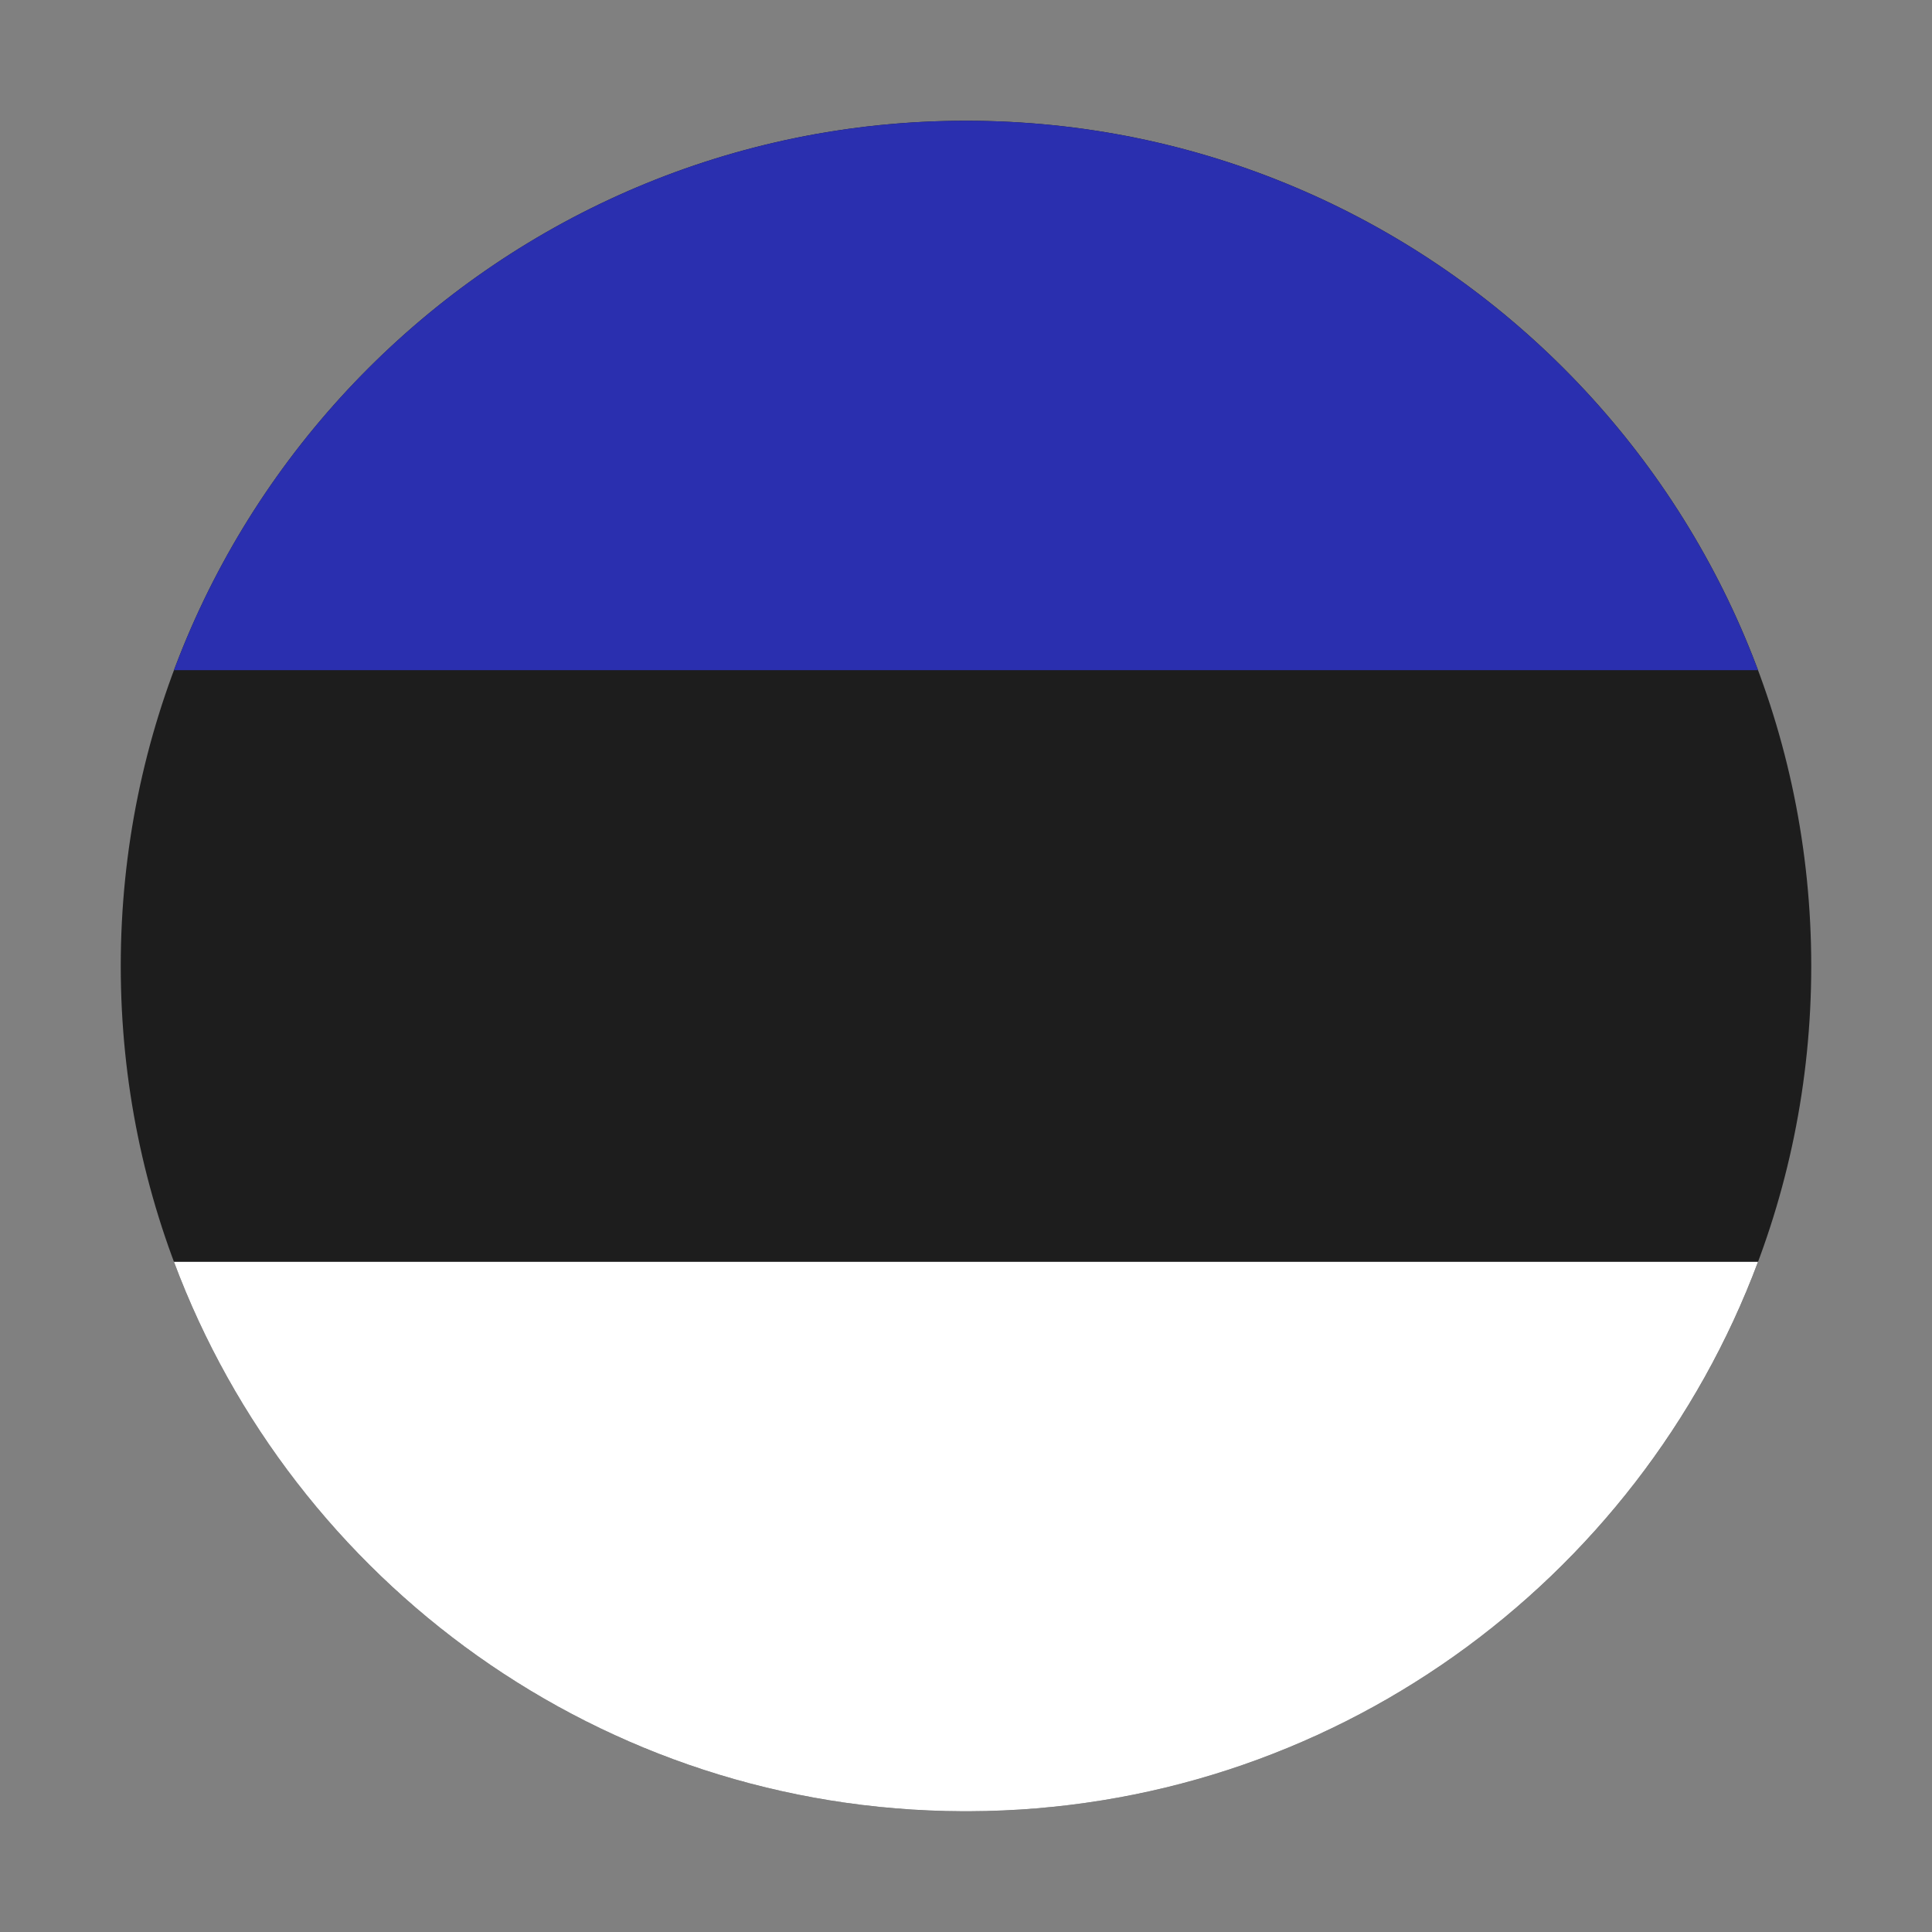
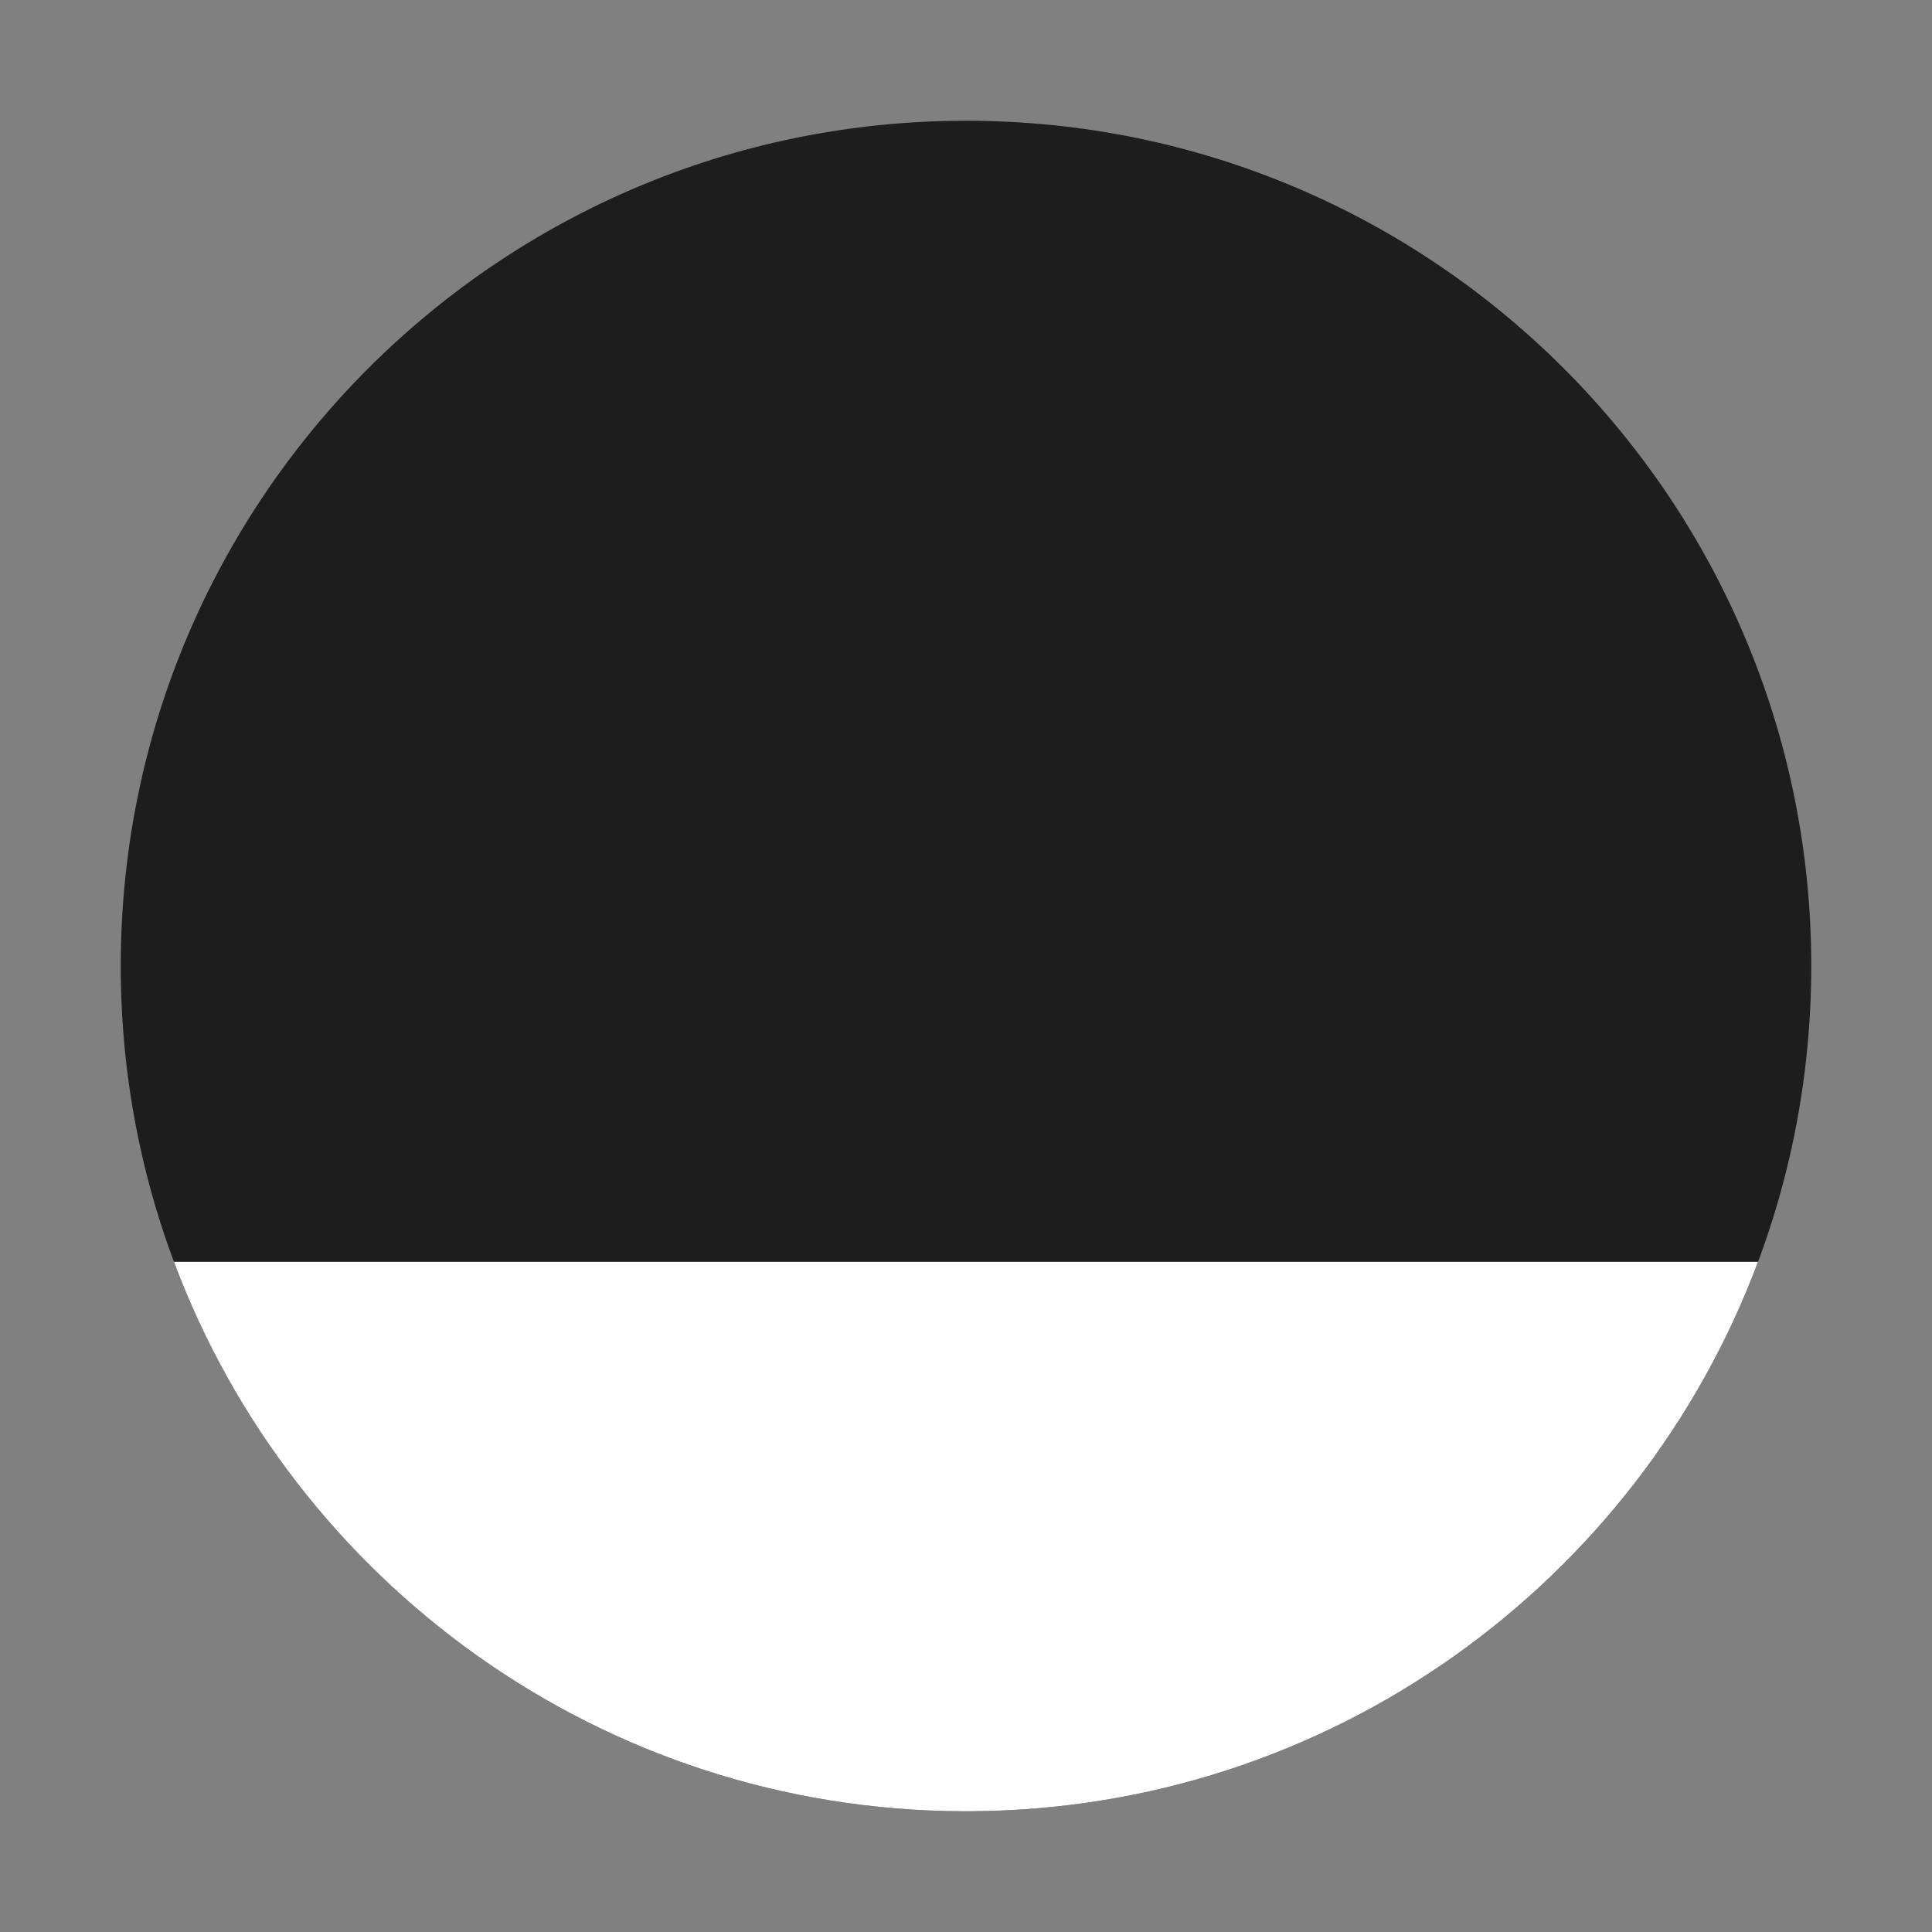
<svg xmlns="http://www.w3.org/2000/svg" width="52" height="52" viewBox="0 0 52 52" fill="none">
  <rect x="0" y="0" width="52" height="52" fill="#808080" stroke="none" />
  <path fill-rule="evenodd" clip-rule="evenodd" d="M26.017 48.75H25.983C13.426 48.741 3.25 38.559 3.25 26C3.25 13.435 13.435 3.25 26 3.25C38.565 3.25 48.75 13.435 48.75 26C48.75 38.559 38.574 48.741 26.017 48.75Z" fill="#1D1D1D" />
-   <path fill-rule="evenodd" clip-rule="evenodd" d="M47.317 18.038H4.682C7.909 9.4 16.236 3.25 25.999 3.25C35.763 3.25 44.089 9.4 47.317 18.038Z" fill="#2A2FAF" />
  <path fill-rule="evenodd" clip-rule="evenodd" d="M26.086 48.75H25.913C16.187 48.714 7.9 42.574 4.682 33.962H47.317C44.099 42.574 35.812 48.714 26.086 48.75Z" fill="white" />
</svg>